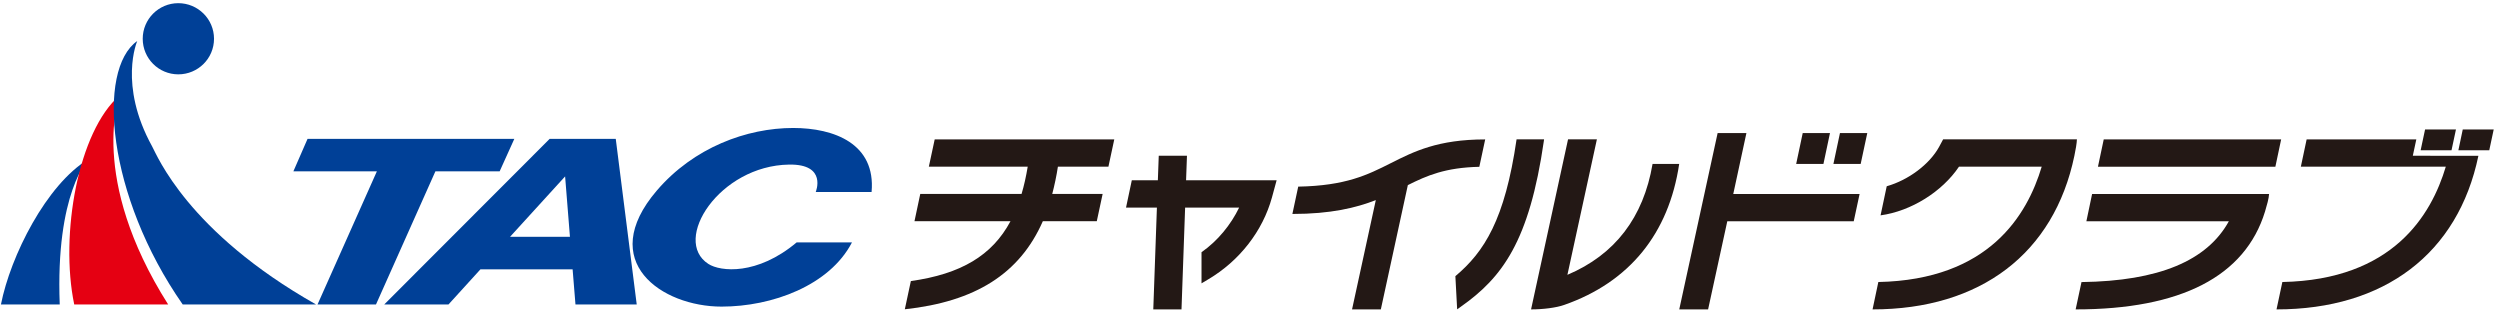
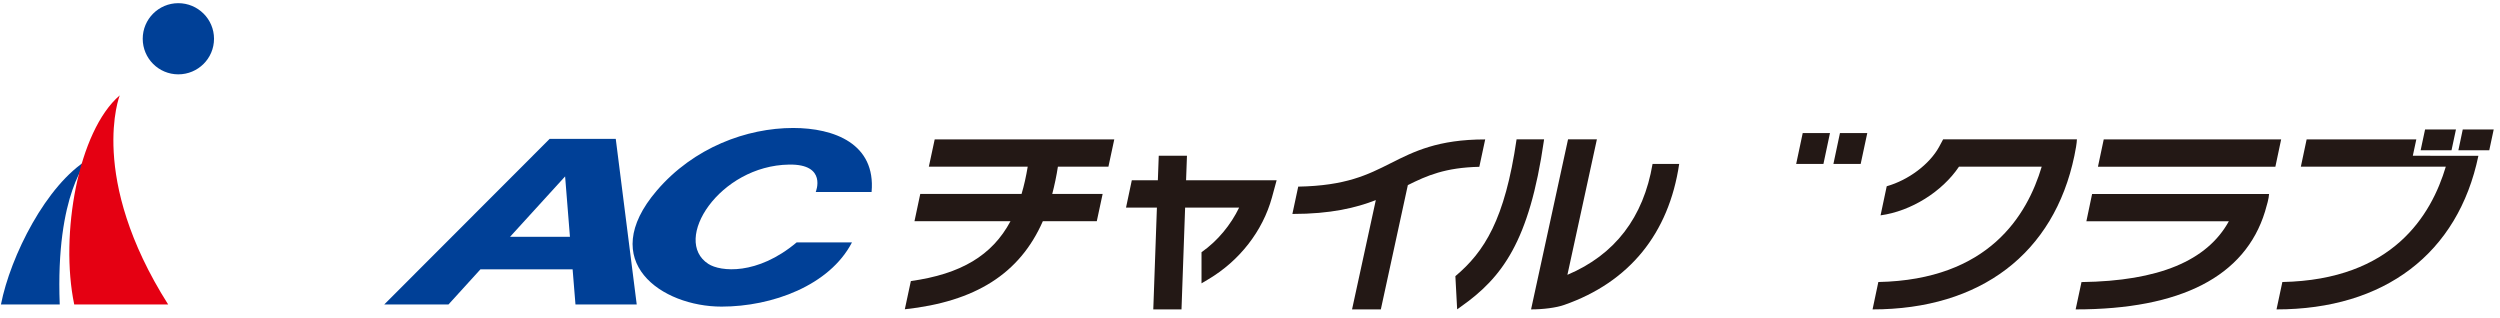
<svg xmlns="http://www.w3.org/2000/svg" id="_レイヤー_2" data-name="レイヤー_2" viewBox="0 0 393.42 50">
  <defs>
    <style>
      .cls-1 {
        fill: none;
      }

      .cls-2 {
        fill: #004097;
      }

      .cls-3 {
        fill: #231815;
      }

      .cls-4 {
        fill: #e50012;
      }
    </style>
  </defs>
  <g id="header">
    <g>
      <path class="cls-2" d="M9.4,47.91c-.69-17.6,4.51-22.85,4.51-22.85C7.31,29.03,1.64,40.3.15,47.91h9.25Z" />
-       <polygon class="cls-2" points="49.97 47.91 59.31 26.96 46.17 26.96 48.4 21.85 80.94 21.85 78.63 26.96 68.52 26.96 59.17 47.91 49.97 47.91 49.97 47.91" />
      <path class="cls-2" d="M90.56,47.91h9.64l-3.3-26.06h-10.4l-26.03,26.06h10.11l5.03-5.53h14.5l.45,5.53h0ZM80.27,37.26l8.66-9.5.76,9.5h-9.41Z" />
      <path class="cls-2" d="M128.36,30.21h8.8c.68-7.58-5.86-10.07-12.34-10.07-7.29,0-15.65,3.06-21.46,9.85-9.58,11.19.8,18.26,10.19,18.26,7.97,0,17-3.32,20.52-10.1h-8.71c-6.2,5.21-12,4.61-13.89,3.38-5.79-3.73,1.74-15.47,12.71-15.63,6.04-.1,4.19,4.31,4.19,4.31h0Z" />
      <path class="cls-4" d="M26.46,47.91c-12.68-20.01-7.62-32.9-7.62-32.9-6.55,5.61-9.44,21.92-7.16,32.9h14.77Z" />
      <path class="cls-2" d="M28.06,11.7c3.1,0,5.62-2.5,5.62-5.6S31.15.5,28.06.5s-5.6,2.51-5.6,5.6,2.5,5.6,5.6,5.6h0Z" />
-       <path class="cls-2" d="M28.75,47.91C16.82,30.8,15.19,10.97,21.6,6.45c0,0-3.02,6.88,2.34,16.59.78,1.41,5.56,13.42,25.79,24.87h-20.98Z" />
      <g>
        <path class="cls-3" d="M328.33,34.82h22.42c-3.42,6.21-11.01,9.41-23.19,9.57l-.92,4.3c16.54,0,26.66-5.18,29.8-15.39.31-1.04.6-2.05.64-2.77h-27.85l-.9,4.29Z" />
        <polygon class="cls-3" points="331.06 21.94 330.15 26.24 358.07 26.24 358.98 21.94 331.06 21.94" />
      </g>
      <path class="cls-3" d="M305.78,21.94l-.6,1.12c-1.51,2.8-4.88,5.29-8.27,6.25l-.97,4.58c4.81-.66,9.7-3.73,12.34-7.66h13.02c-2.28,7.62-8.31,17.8-25.71,18.15l-.91,4.31c16.98,0,28.56-8.8,31.76-24.17.19-.93.38-1.94.4-2.59h-21.05Z" />
      <path class="cls-3" d="M174.43,26.23l.92-4.29h-28.26l-.92,4.29h15.56c-.26,1.54-.57,2.97-.97,4.29h-15.94l-.91,4.29h15.11c-2.88,5.4-7.82,8.32-15.68,9.42l-.95,4.44c11.09-1.2,18.08-5.58,21.72-13.86h8.49l.92-4.29h-7.93c.35-1.35.66-2.78.89-4.29h7.94Z" />
      <path class="cls-3" d="M186.65,28.37l.14-3.86h-4.44l-.14,3.86h-4.1l-.91,4.3h4.86l-.57,16.02h4.44l.57-16.02h8.5c-1.3,2.69-3.36,5.23-5.92,7.02v4.9l1.09-.65c4.91-2.91,8.54-7.6,9.99-12.85l.74-2.72h-14.25Z" />
      <path class="cls-3" d="M233.72,21.94c-7.44,0-11.21,1.9-14.86,3.74-3.63,1.83-7.06,3.55-14.56,3.69l-.92,4.3c6.06,0,10.02-.97,13.13-2.18l-3.74,17.2h4.53l4.25-19.56c3.02-1.51,5.9-2.76,11.25-2.88l.92-4.3Z" />
      <g>
-         <polygon class="cls-3" points="274.83 20.94 270.3 20.94 264.26 48.69 268.8 48.69 271.82 34.82 291.72 34.82 292.64 30.53 272.76 30.53 274.83 20.94" />
        <polygon class="cls-3" points="289.55 20.94 288.52 25.8 292.81 25.8 293.85 20.94 289.55 20.94" />
        <polygon class="cls-3" points="287.98 20.94 283.69 20.94 282.66 25.8 286.95 25.8 287.98 20.94" />
      </g>
      <g>
        <polygon class="cls-3" points="387.56 20.37 386.87 23.65 391.73 23.65 392.43 20.37 387.56 20.37" />
        <polygon class="cls-3" points="386.49 20.37 381.63 20.37 380.93 23.65 385.79 23.65 386.49 20.37" />
        <path class="cls-3" d="M380.26,21.94h-17.27l-.91,4.29h22.81c-2.28,7.62-8.32,17.8-25.72,18.15l-.92,4.31c16.99,0,28.57-8.8,31.77-24.17h0s-10.32-.01-10.32-.01l.55-2.57Z" />
      </g>
      <g>
        <path class="cls-3" d="M242.98,21.93h-4.32c-1.84,12.65-5.08,17.7-9.63,21.53l.28,5.22.56-.4c6.51-4.58,10.8-10.25,13.09-26.13l.03-.23Z" />
        <path class="cls-3" d="M260.06,25.8c-1.43,8.41-5.91,14.28-13.4,17.45l4.64-21.32h-4.54l-5.82,26.76c1.94,0,4.01-.27,5.23-.71,10.23-3.58,16.45-11.21,18.08-22.18h-4.2Z" />
      </g>
-       <rect id="_x3C_スライス_x3E_" class="cls-1" width="393.42" height="50" />
    </g>
  </g>
</svg>